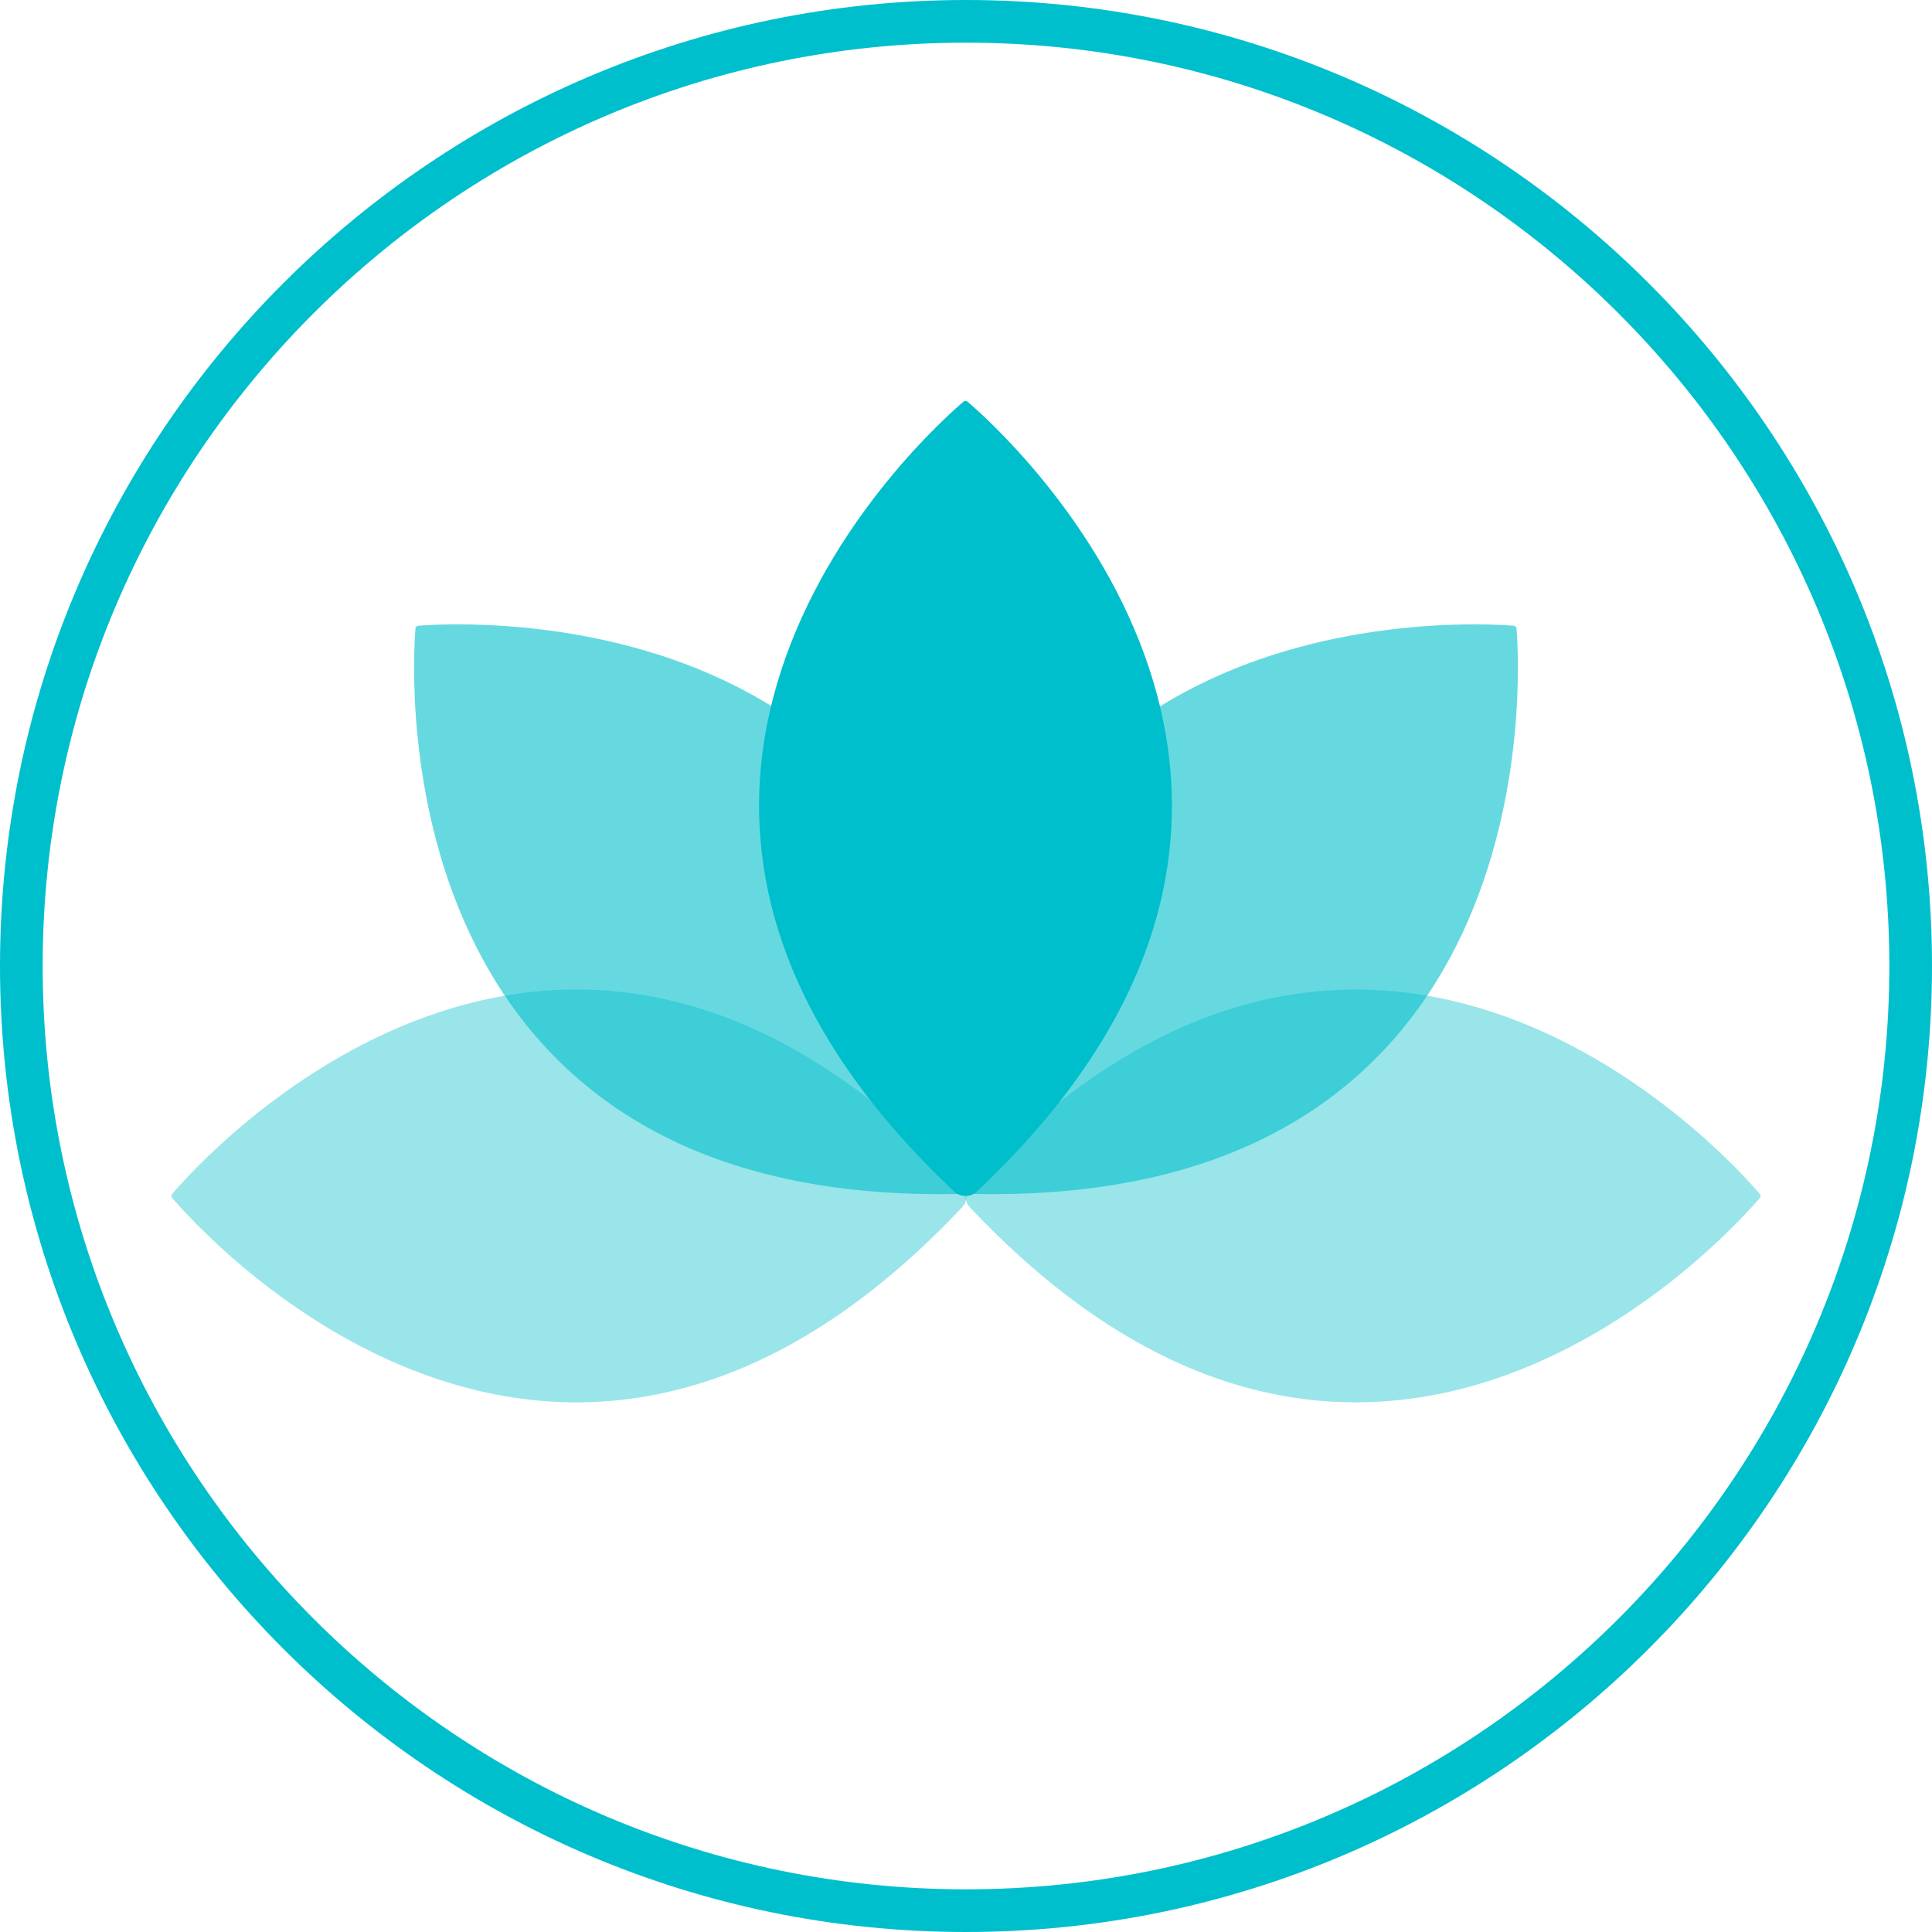
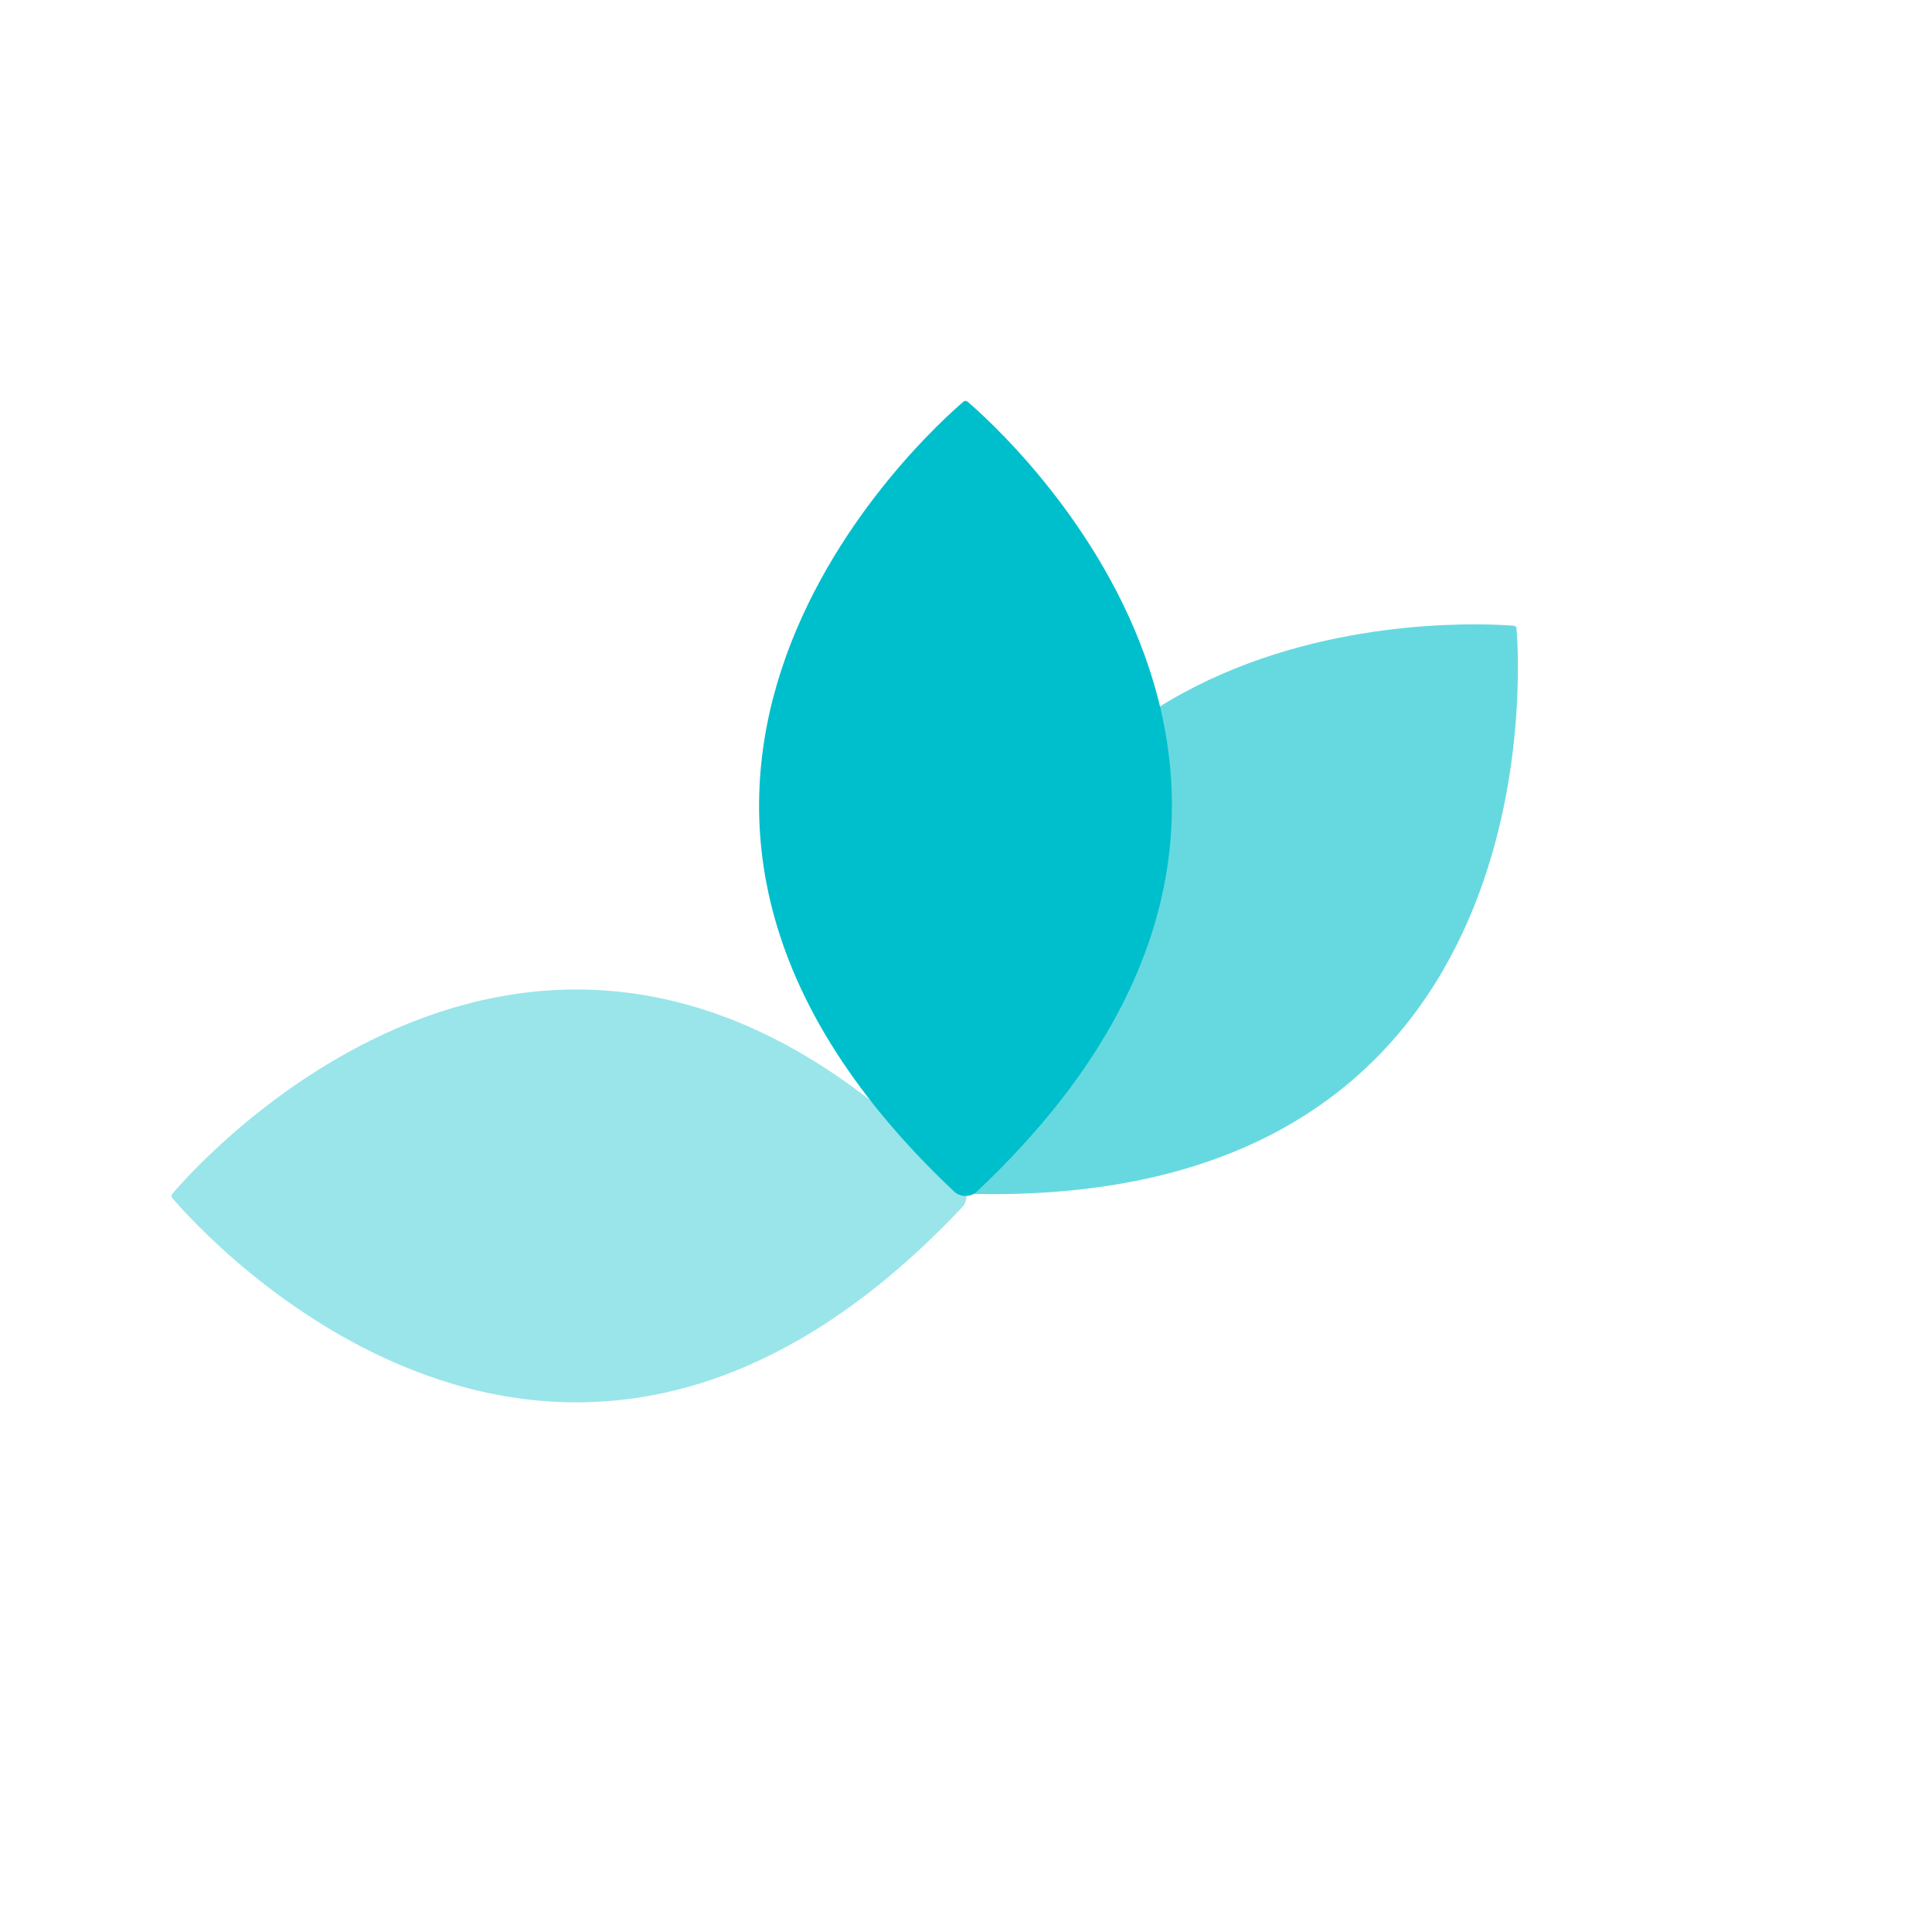
<svg xmlns="http://www.w3.org/2000/svg" id="Layer_2" viewBox="0 0 680 680">
  <defs>
    <style>.cls-1,.cls-2,.cls-3{fill:#00bfcc;}.cls-2{opacity:.6;}.cls-3{opacity:.4;}</style>
  </defs>
  <g id="Capa_1">
    <g>
      <g>
        <path class="cls-1" d="M343.82,419.39c150.72-141.92,7.96-268.46-3.3-278.03-.41-.35-.98-.35-1.39,0-11.26,9.57-154.02,136.11-3.3,278.03,1.04,.98,2.44,1.54,3.87,1.54h.24c1.43,0,2.83-.55,3.87-1.54Z" />
-         <path class="cls-2" d="M339.5,420.15c206.93,6.22,195.46-184.2,194.27-198.93-.04-.53-.45-.94-.98-.98-14.73-1.2-205.15-12.67-198.93,194.27,.04,1.43,.64,2.81,1.65,3.82l.17,.17c1.01,1.01,2.39,1.61,3.82,1.65Z" />
-         <path class="cls-3" d="M341.37,424.92c141.92,150.72,268.46,7.96,278.03-3.3,.35-.41,.35-.98,0-1.39-9.57-11.26-136.11-154.02-278.03-3.3-.98,1.04-1.54,2.44-1.54,3.87v.24c0,1.43,.55,2.83,1.54,3.87Z" />
-         <path class="cls-2" d="M340.5,420.15c-206.93,6.22-195.46-184.2-194.27-198.93,.04-.53,.45-.94,.98-.98,14.73-1.2,205.15-12.67,198.93,194.27-.04,1.43-.64,2.81-1.65,3.82l-.17,.17c-1.01,1.01-2.39,1.61-3.82,1.65Z" />
+         <path class="cls-2" d="M339.5,420.15c206.93,6.22,195.46-184.2,194.27-198.93-.04-.53-.45-.94-.98-.98-14.73-1.2-205.15-12.67-198.93,194.27,.04,1.43,.64,2.81,1.65,3.82c1.01,1.01,2.39,1.61,3.82,1.65Z" />
        <path class="cls-3" d="M338.63,424.92c-141.92,150.72-268.46,7.96-278.03-3.3-.35-.41-.35-.98,0-1.39,9.57-11.26,136.11-154.02,278.03-3.3,.98,1.04,1.54,2.44,1.54,3.87v.24c0,1.43-.55,2.83-1.54,3.87Z" />
      </g>
-       <path class="cls-1" d="M340,680C152.52,680,0,527.48,0,340S152.52,0,340,0s340,152.52,340,340-152.52,340-340,340Zm0-664.98C160.81,15.02,15.02,160.81,15.02,340s145.78,324.98,324.98,324.98,324.98-145.78,324.98-324.98S519.19,15.02,340,15.02Z" />
    </g>
  </g>
</svg>